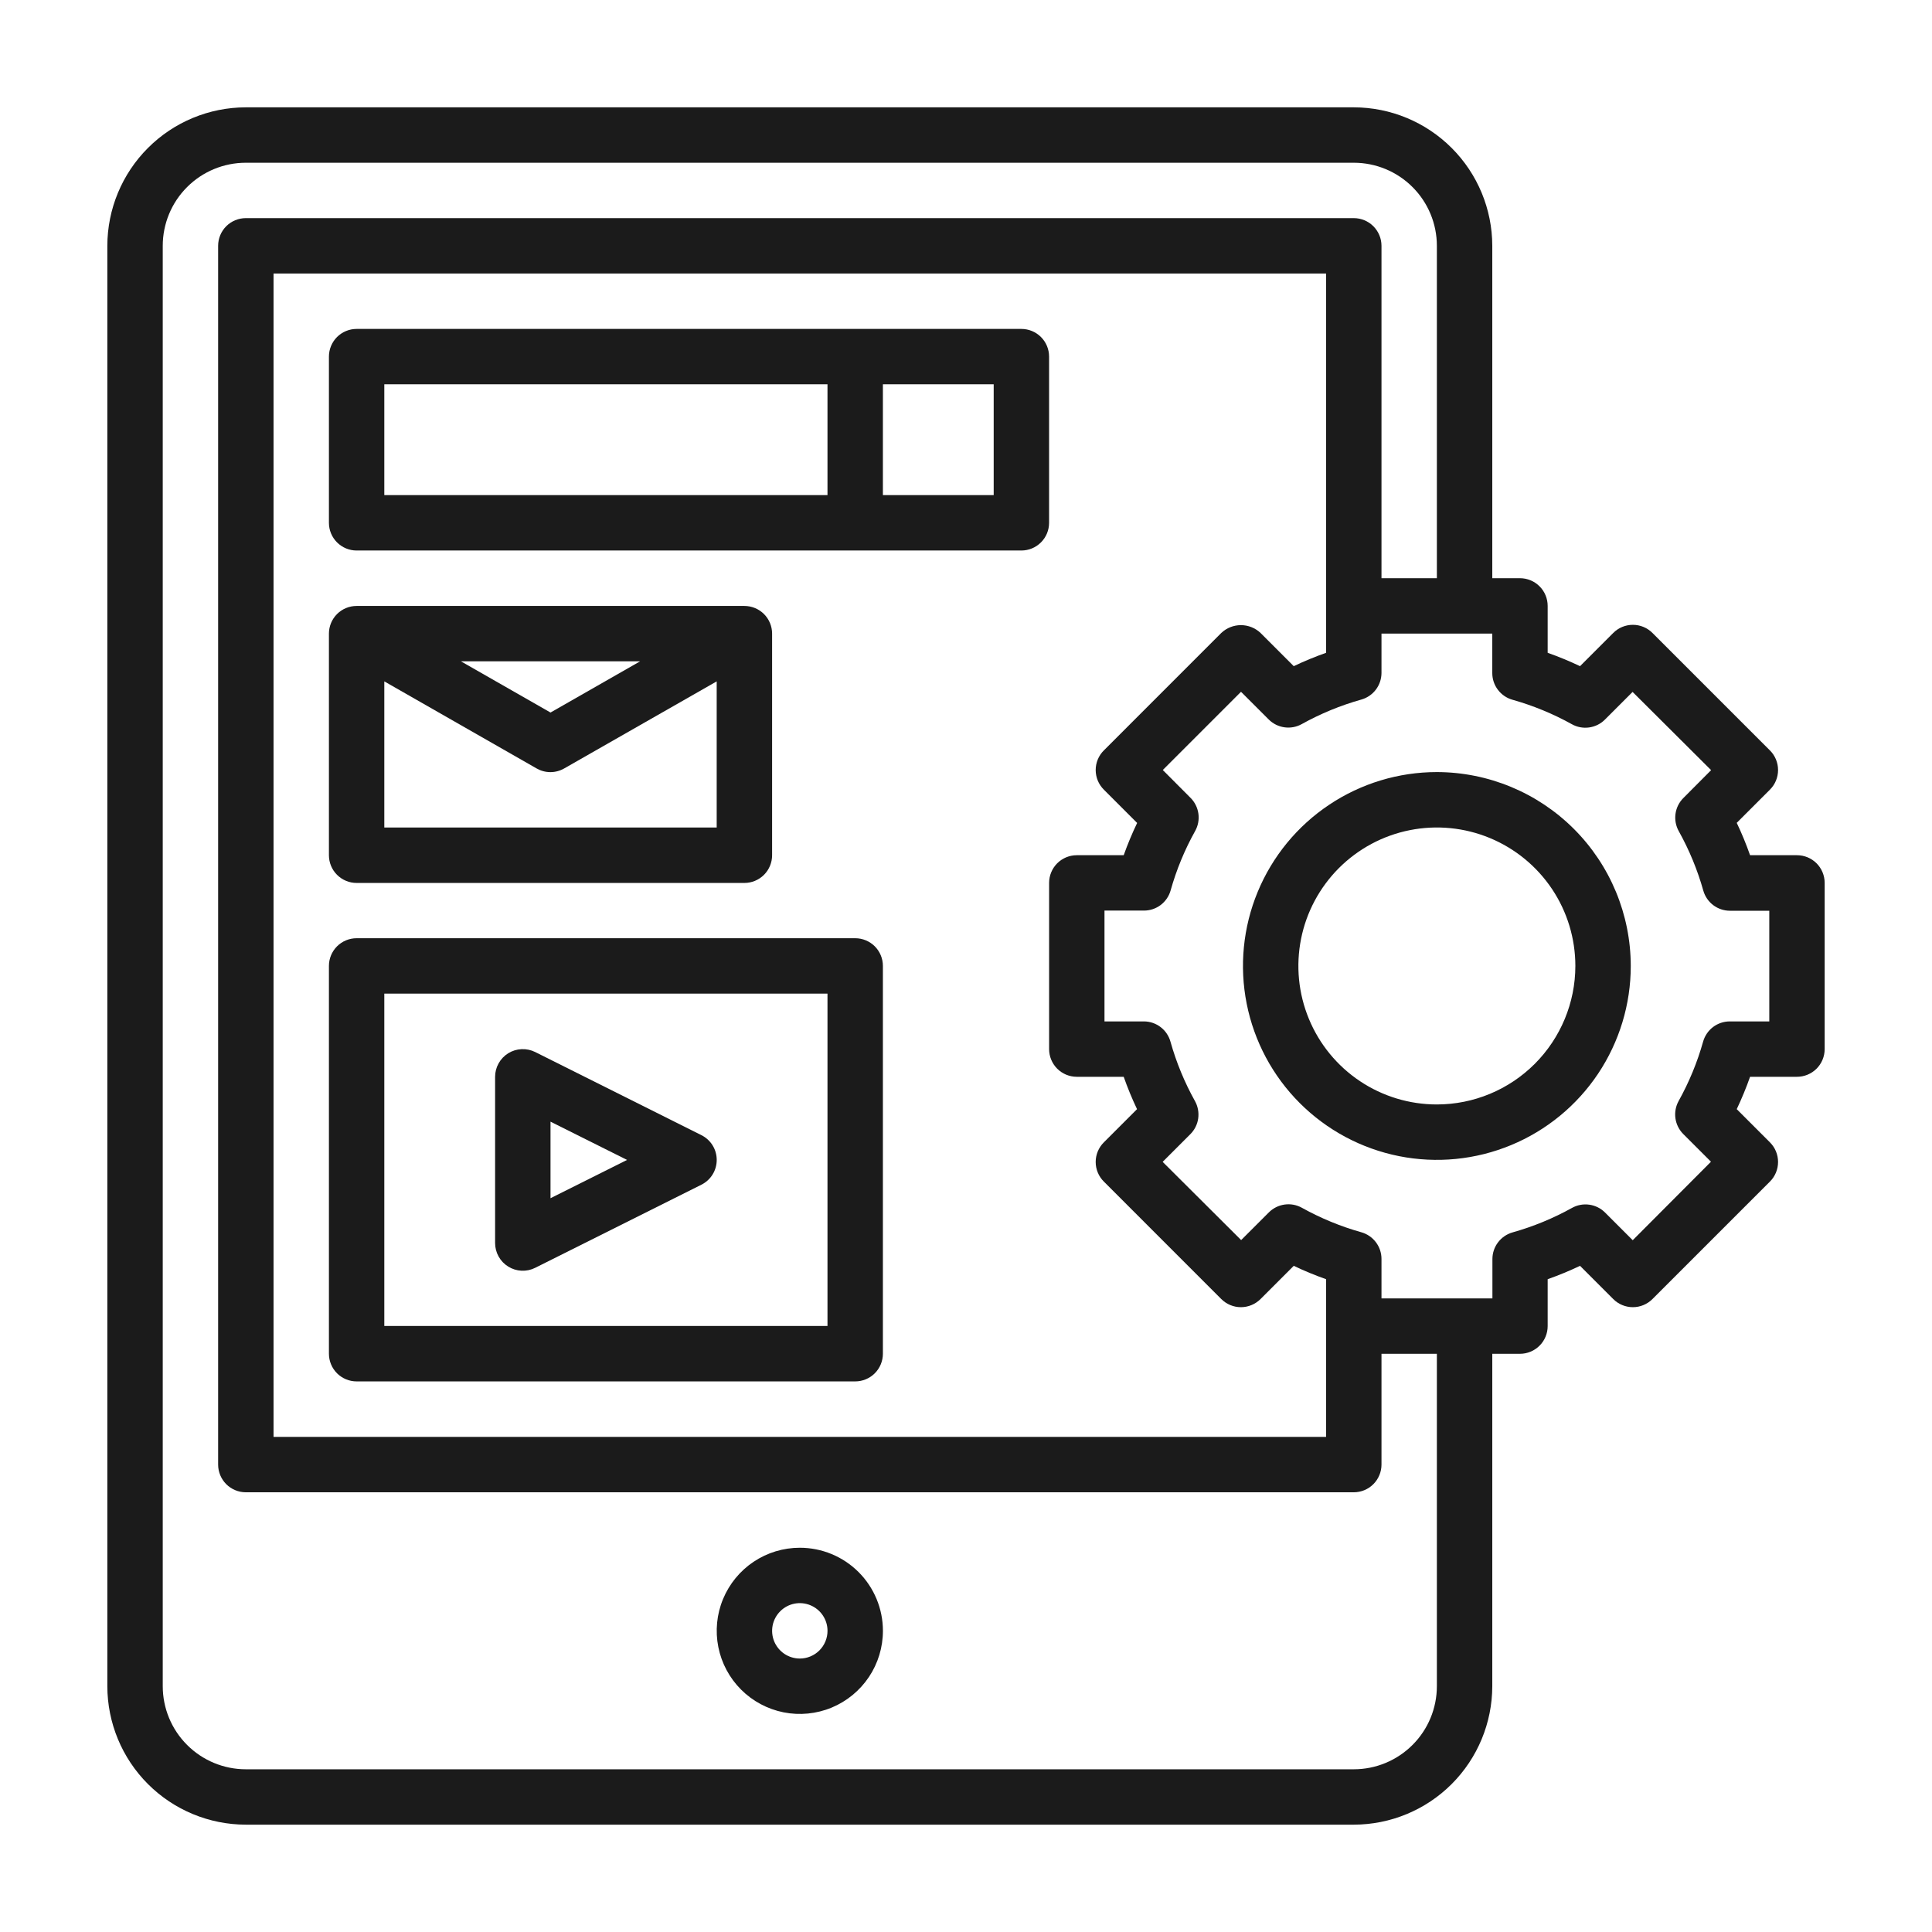
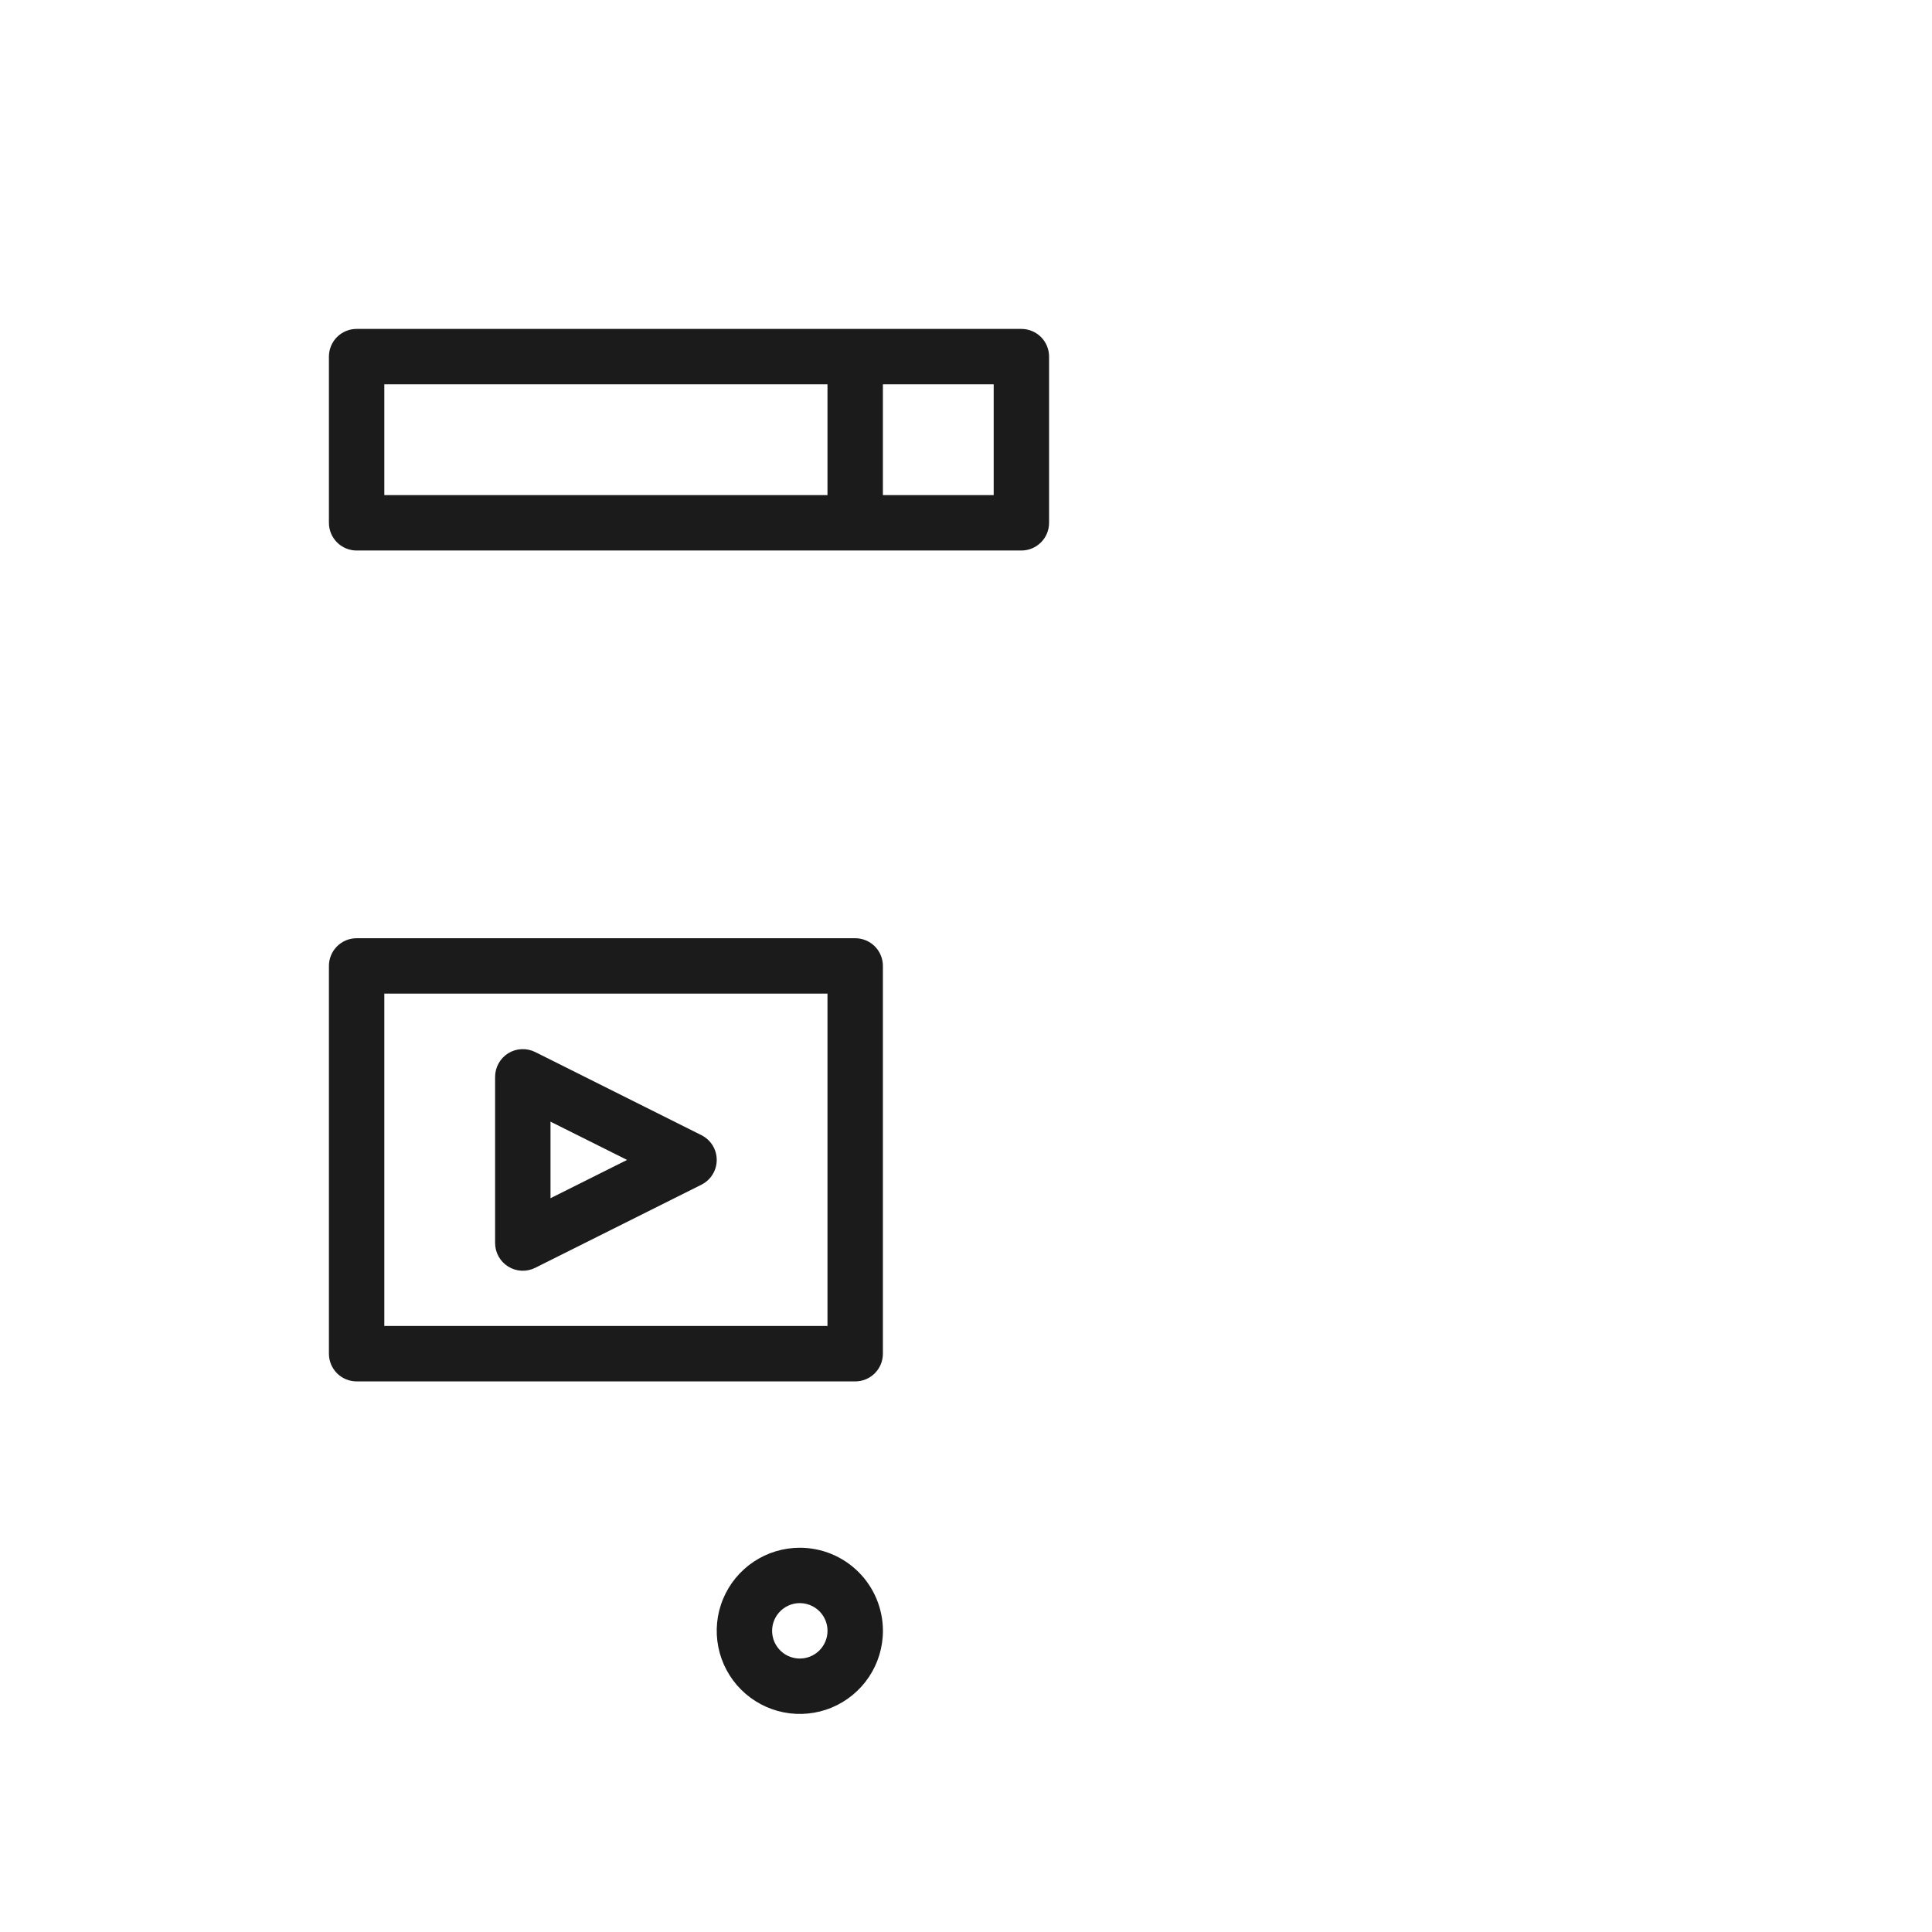
<svg xmlns="http://www.w3.org/2000/svg" width="72" height="72" viewBox="0 0 72 72" fill="none">
-   <path d="M66.968 31.871H65.22C65.076 31.46 64.91 31.058 64.723 30.665L65.961 29.427C66.155 29.233 66.263 28.971 66.263 28.697C66.263 28.423 66.155 28.16 65.961 27.967L61.581 23.587C61.388 23.394 61.125 23.285 60.852 23.285C60.578 23.285 60.315 23.394 60.122 23.587L58.883 24.826C58.49 24.639 58.088 24.473 57.677 24.328V22.581C57.677 22.307 57.569 22.044 57.375 21.851C57.181 21.657 56.919 21.548 56.645 21.548H55.613V9.161C55.611 7.793 55.067 6.481 54.099 5.514C53.132 4.546 51.82 4.002 50.452 4H9.161C7.793 4.002 6.481 4.546 5.514 5.514C4.546 6.481 4.002 7.793 4 9.161V62.839C4.002 64.207 4.546 65.519 5.514 66.487C6.481 67.454 7.793 67.998 9.161 68H50.452C51.82 67.998 53.132 67.454 54.099 66.487C55.067 65.519 55.611 64.207 55.613 62.839V50.452H56.645C56.919 50.452 57.181 50.343 57.375 50.149C57.569 49.956 57.677 49.693 57.677 49.419V47.672C58.088 47.527 58.49 47.361 58.883 47.174L60.122 48.413C60.315 48.606 60.578 48.715 60.852 48.715C61.125 48.715 61.388 48.606 61.581 48.413L65.961 44.033C66.155 43.84 66.263 43.577 66.263 43.303C66.263 43.029 66.155 42.767 65.961 42.573L64.723 41.335C64.909 40.942 65.076 40.539 65.22 40.129H66.968C67.242 40.129 67.504 40.02 67.698 39.827C67.891 39.633 68 39.37 68 39.097V32.903C68 32.63 67.891 32.367 67.698 32.173C67.504 31.98 67.242 31.871 66.968 31.871ZM53.548 62.839C53.548 63.66 53.222 64.448 52.641 65.028C52.061 65.609 51.273 65.936 50.452 65.936H9.161C8.34 65.936 7.552 65.609 6.972 65.028C6.391 64.448 6.065 63.66 6.065 62.839V9.161C6.065 8.34 6.391 7.552 6.972 6.972C7.552 6.391 8.34 6.065 9.161 6.065H50.452C51.273 6.065 52.061 6.391 52.641 6.972C53.222 7.552 53.548 8.34 53.548 9.161V21.548H51.484V9.161C51.484 8.888 51.375 8.625 51.181 8.431C50.988 8.238 50.725 8.129 50.452 8.129H9.161C8.888 8.129 8.625 8.238 8.431 8.431C8.238 8.625 8.129 8.888 8.129 9.161V54.581C8.129 54.854 8.238 55.117 8.431 55.311C8.625 55.504 8.888 55.613 9.161 55.613H50.452C50.725 55.613 50.988 55.504 51.181 55.311C51.375 55.117 51.484 54.854 51.484 54.581V50.452H53.548V62.839ZM41.14 29.431L42.378 30.669C42.19 31.061 42.023 31.462 41.877 31.871H40.129C39.855 31.871 39.593 31.98 39.399 32.173C39.206 32.367 39.097 32.63 39.097 32.903V39.097C39.097 39.37 39.206 39.633 39.399 39.827C39.593 40.02 39.855 40.129 40.129 40.129H41.877C42.021 40.539 42.187 40.942 42.374 41.335L41.136 42.573C40.942 42.767 40.833 43.029 40.833 43.303C40.833 43.577 40.942 43.84 41.136 44.033L45.515 48.413C45.709 48.606 45.971 48.715 46.245 48.715C46.519 48.715 46.781 48.606 46.975 48.413L48.214 47.174C48.606 47.361 49.009 47.527 49.419 47.672V53.548H10.194V10.194H49.419V24.328C49.009 24.473 48.606 24.639 48.214 24.826L46.975 23.587C46.778 23.401 46.517 23.297 46.245 23.297C45.974 23.297 45.713 23.401 45.515 23.587L41.136 27.967C41.039 28.063 40.963 28.177 40.911 28.303C40.859 28.429 40.833 28.564 40.833 28.7C40.834 28.836 40.861 28.97 40.913 29.096C40.966 29.221 41.043 29.335 41.14 29.431ZM65.936 38.065H64.465C64.24 38.065 64.021 38.138 63.842 38.273C63.663 38.409 63.533 38.599 63.471 38.815C63.255 39.586 62.948 40.329 62.559 41.029C62.45 41.225 62.407 41.452 62.438 41.674C62.469 41.897 62.572 42.103 62.73 42.262L63.763 43.294L60.847 46.219L59.815 45.187C59.656 45.028 59.45 44.926 59.228 44.895C59.005 44.864 58.779 44.906 58.583 45.016C57.883 45.405 57.14 45.711 56.368 45.928C56.152 45.99 55.962 46.12 55.827 46.299C55.691 46.478 55.618 46.697 55.618 46.921V48.387H51.484V46.916C51.484 46.691 51.411 46.473 51.275 46.294C51.14 46.115 50.95 45.984 50.733 45.923C49.962 45.706 49.219 45.4 48.519 45.011C48.323 44.901 48.097 44.859 47.874 44.89C47.652 44.921 47.446 45.023 47.287 45.182L46.254 46.214L43.329 43.299L44.361 42.267C44.52 42.108 44.623 41.902 44.654 41.679C44.684 41.457 44.642 41.23 44.533 41.034C44.143 40.334 43.837 39.591 43.62 38.82C43.56 38.604 43.431 38.413 43.253 38.277C43.075 38.141 42.857 38.066 42.632 38.065H41.161V33.935H42.632C42.857 33.935 43.075 33.862 43.255 33.727C43.434 33.591 43.564 33.401 43.625 33.185C43.842 32.414 44.148 31.671 44.538 30.972C44.649 30.775 44.692 30.547 44.661 30.324C44.63 30.1 44.527 29.892 44.367 29.733L43.334 28.696L46.249 25.781L47.282 26.813C47.44 26.972 47.647 27.074 47.869 27.105C48.092 27.136 48.318 27.094 48.514 26.984C49.214 26.595 49.957 26.289 50.728 26.072C50.944 26.012 51.135 25.883 51.272 25.704C51.408 25.526 51.482 25.308 51.484 25.084V23.613H55.613V25.084C55.613 25.308 55.686 25.527 55.822 25.706C55.957 25.885 56.147 26.016 56.363 26.077C57.134 26.294 57.877 26.6 58.578 26.989C58.774 27.099 59 27.141 59.222 27.11C59.445 27.079 59.651 26.977 59.81 26.818L60.842 25.786L63.768 28.701L62.736 29.738C62.575 29.898 62.472 30.105 62.441 30.329C62.41 30.552 62.453 30.78 62.564 30.977C62.954 31.677 63.26 32.419 63.477 33.19C63.538 33.406 63.668 33.596 63.847 33.732C64.026 33.867 64.245 33.941 64.47 33.941H65.936V38.065Z" fill="#1B1B1B" />
-   <path d="M53.548 28.773C52.119 28.773 50.722 29.197 49.534 29.991C48.345 30.785 47.419 31.914 46.872 33.234C46.325 34.554 46.182 36.007 46.461 37.409C46.74 38.811 47.428 40.098 48.439 41.109C49.449 42.119 50.737 42.807 52.138 43.086C53.54 43.365 54.993 43.222 56.313 42.675C57.634 42.128 58.762 41.202 59.556 40.014C60.35 38.825 60.774 37.428 60.774 35.999C60.772 34.084 60.01 32.247 58.655 30.892C57.3 29.538 55.464 28.776 53.548 28.773ZM53.548 41.16C52.527 41.16 51.529 40.858 50.681 40.291C49.832 39.724 49.17 38.917 48.78 37.974C48.389 37.031 48.287 35.993 48.486 34.992C48.685 33.991 49.177 33.072 49.898 32.35C50.62 31.628 51.54 31.136 52.541 30.937C53.542 30.738 54.58 30.84 55.523 31.231C56.466 31.622 57.272 32.283 57.84 33.132C58.407 33.981 58.709 34.978 58.709 35.999C58.708 37.368 58.163 38.679 57.196 39.647C56.228 40.615 54.916 41.159 53.548 41.16Z" fill="#1B1B1B" />
-   <path d="M13.29 32.905H27.742C28.015 32.905 28.278 32.796 28.472 32.602C28.665 32.409 28.774 32.146 28.774 31.872V23.614C28.774 23.34 28.665 23.078 28.472 22.884C28.278 22.691 28.015 22.582 27.742 22.582H13.29C13.016 22.582 12.754 22.691 12.56 22.884C12.367 23.078 12.258 23.34 12.258 23.614V31.872C12.258 32.146 12.367 32.409 12.56 32.602C12.754 32.796 13.016 32.905 13.29 32.905ZM14.322 30.84V25.393L20 28.639C20.156 28.728 20.332 28.775 20.512 28.775C20.691 28.775 20.868 28.728 21.024 28.639L26.709 25.393V30.84H14.322ZM17.178 24.646H23.854L20.516 26.554L17.178 24.646Z" fill="#1B1B1B" />
  <path d="M38.064 12.258H13.29C13.016 12.258 12.754 12.367 12.56 12.56C12.367 12.754 12.258 13.016 12.258 13.29V19.484C12.258 19.757 12.367 20.02 12.56 20.213C12.754 20.407 13.016 20.516 13.29 20.516H38.064C38.338 20.516 38.601 20.407 38.794 20.213C38.988 20.02 39.096 19.757 39.096 19.484V13.29C39.096 13.016 38.988 12.754 38.794 12.56C38.601 12.367 38.338 12.258 38.064 12.258ZM14.322 14.322H30.838V18.451H14.322V14.322ZM37.032 18.451H32.903V14.322H37.032V18.451Z" fill="#1B1B1B" />
  <path d="M18.941 47.202C19.09 47.295 19.261 47.348 19.437 47.356C19.613 47.364 19.787 47.327 19.945 47.248L26.138 44.151C26.31 44.065 26.455 43.934 26.556 43.77C26.657 43.607 26.71 43.419 26.71 43.227C26.71 43.035 26.657 42.847 26.556 42.684C26.455 42.521 26.31 42.389 26.138 42.303L19.945 39.206C19.787 39.128 19.613 39.091 19.437 39.099C19.261 39.107 19.09 39.159 18.94 39.252C18.791 39.345 18.667 39.474 18.582 39.628C18.496 39.781 18.451 39.954 18.451 40.13V46.324C18.451 46.5 18.496 46.673 18.582 46.827C18.667 46.98 18.791 47.11 18.941 47.202ZM20.516 41.801L23.369 43.227L20.516 44.654V41.801Z" fill="#1B1B1B" />
  <path d="M31.871 34.965H13.29C13.016 34.965 12.754 35.074 12.56 35.267C12.367 35.461 12.258 35.723 12.258 35.997V50.449C12.258 50.722 12.367 50.985 12.56 51.179C12.754 51.372 13.016 51.481 13.29 51.481H31.871C32.145 51.481 32.407 51.372 32.601 51.179C32.794 50.985 32.903 50.722 32.903 50.449V35.997C32.903 35.723 32.794 35.461 32.601 35.267C32.407 35.074 32.145 34.965 31.871 34.965ZM30.838 49.416H14.322V37.029H30.838V49.416Z" fill="#1B1B1B" />
  <path d="M29.807 57.68C29.194 57.68 28.596 57.861 28.086 58.202C27.577 58.542 27.18 59.026 26.946 59.591C26.711 60.157 26.65 60.78 26.77 61.381C26.889 61.981 27.184 62.533 27.617 62.966C28.05 63.399 28.602 63.694 29.203 63.814C29.803 63.933 30.426 63.872 30.992 63.638C31.558 63.403 32.041 63.006 32.382 62.497C32.722 61.988 32.904 61.389 32.904 60.776C32.904 59.955 32.577 59.167 31.997 58.587C31.416 58.006 30.628 57.68 29.807 57.68ZM29.807 61.809C29.603 61.809 29.403 61.748 29.233 61.635C29.064 61.521 28.931 61.36 28.853 61.172C28.775 60.983 28.755 60.775 28.794 60.575C28.834 60.375 28.933 60.191 29.077 60.047C29.221 59.902 29.405 59.804 29.605 59.764C29.806 59.724 30.013 59.745 30.202 59.823C30.39 59.901 30.552 60.033 30.665 60.203C30.779 60.373 30.839 60.572 30.839 60.776C30.839 61.05 30.73 61.313 30.537 61.506C30.343 61.7 30.081 61.809 29.807 61.809Z" fill="#1B1B1B" />
</svg>